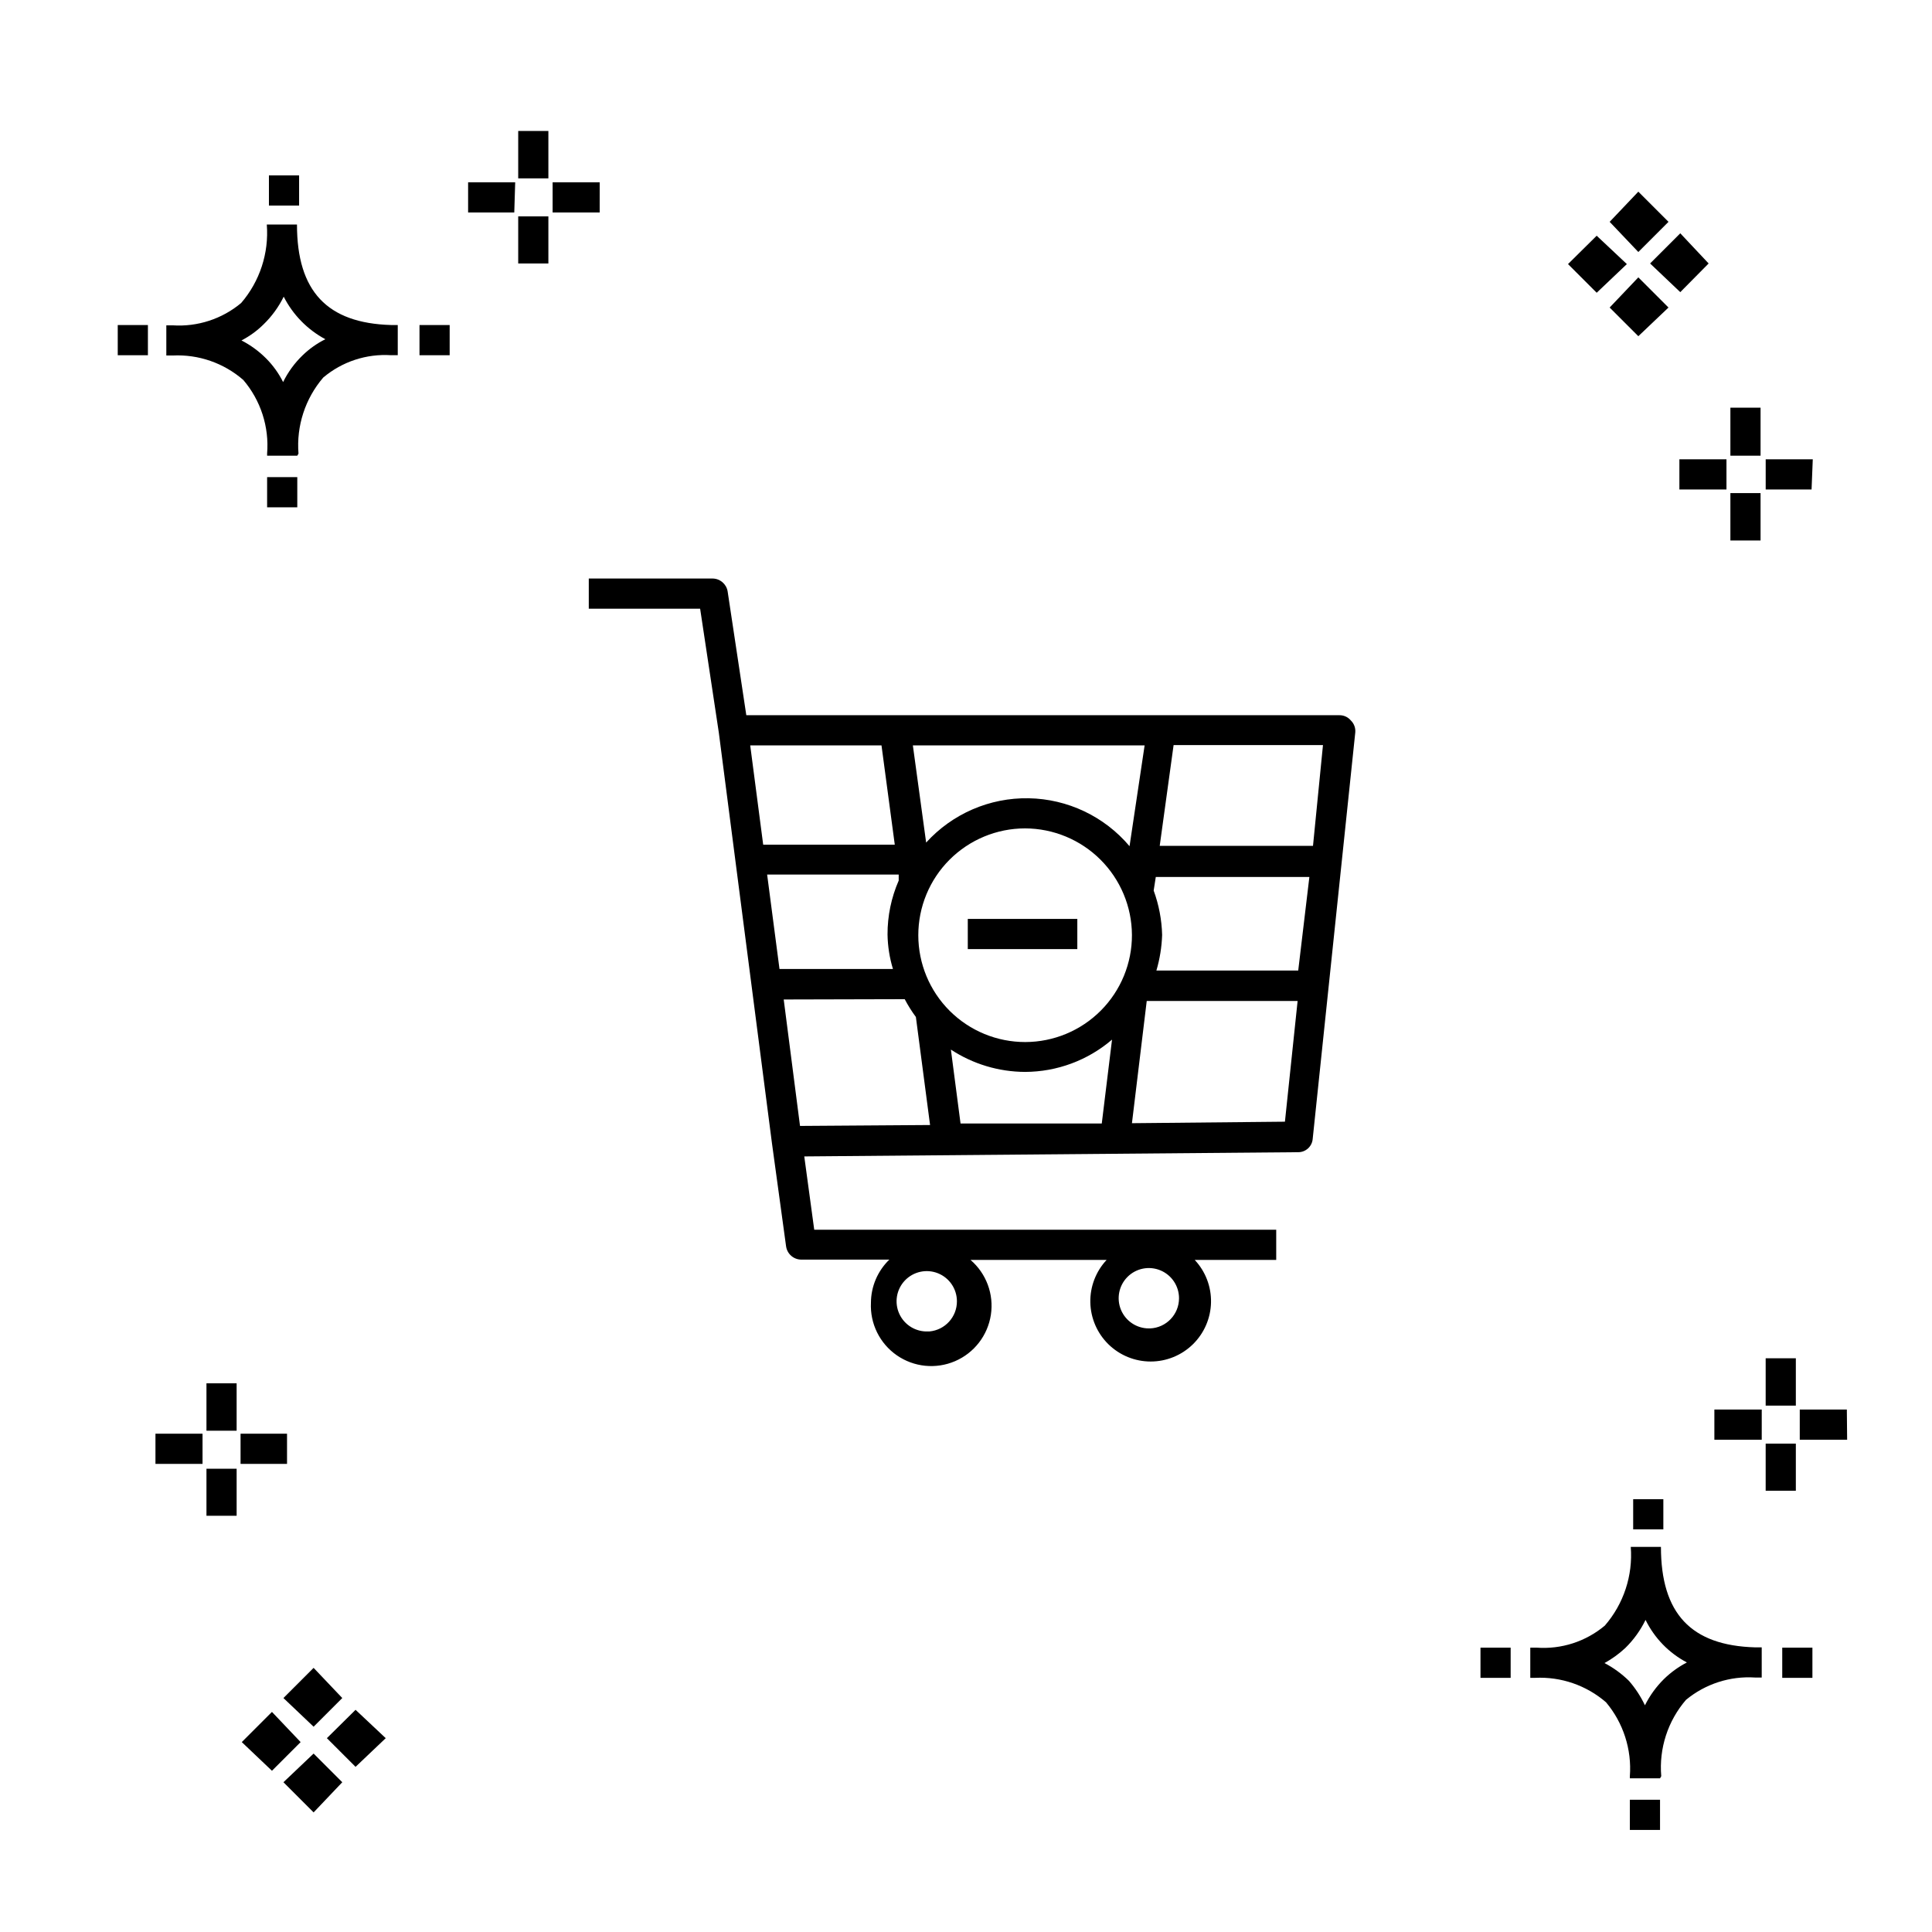
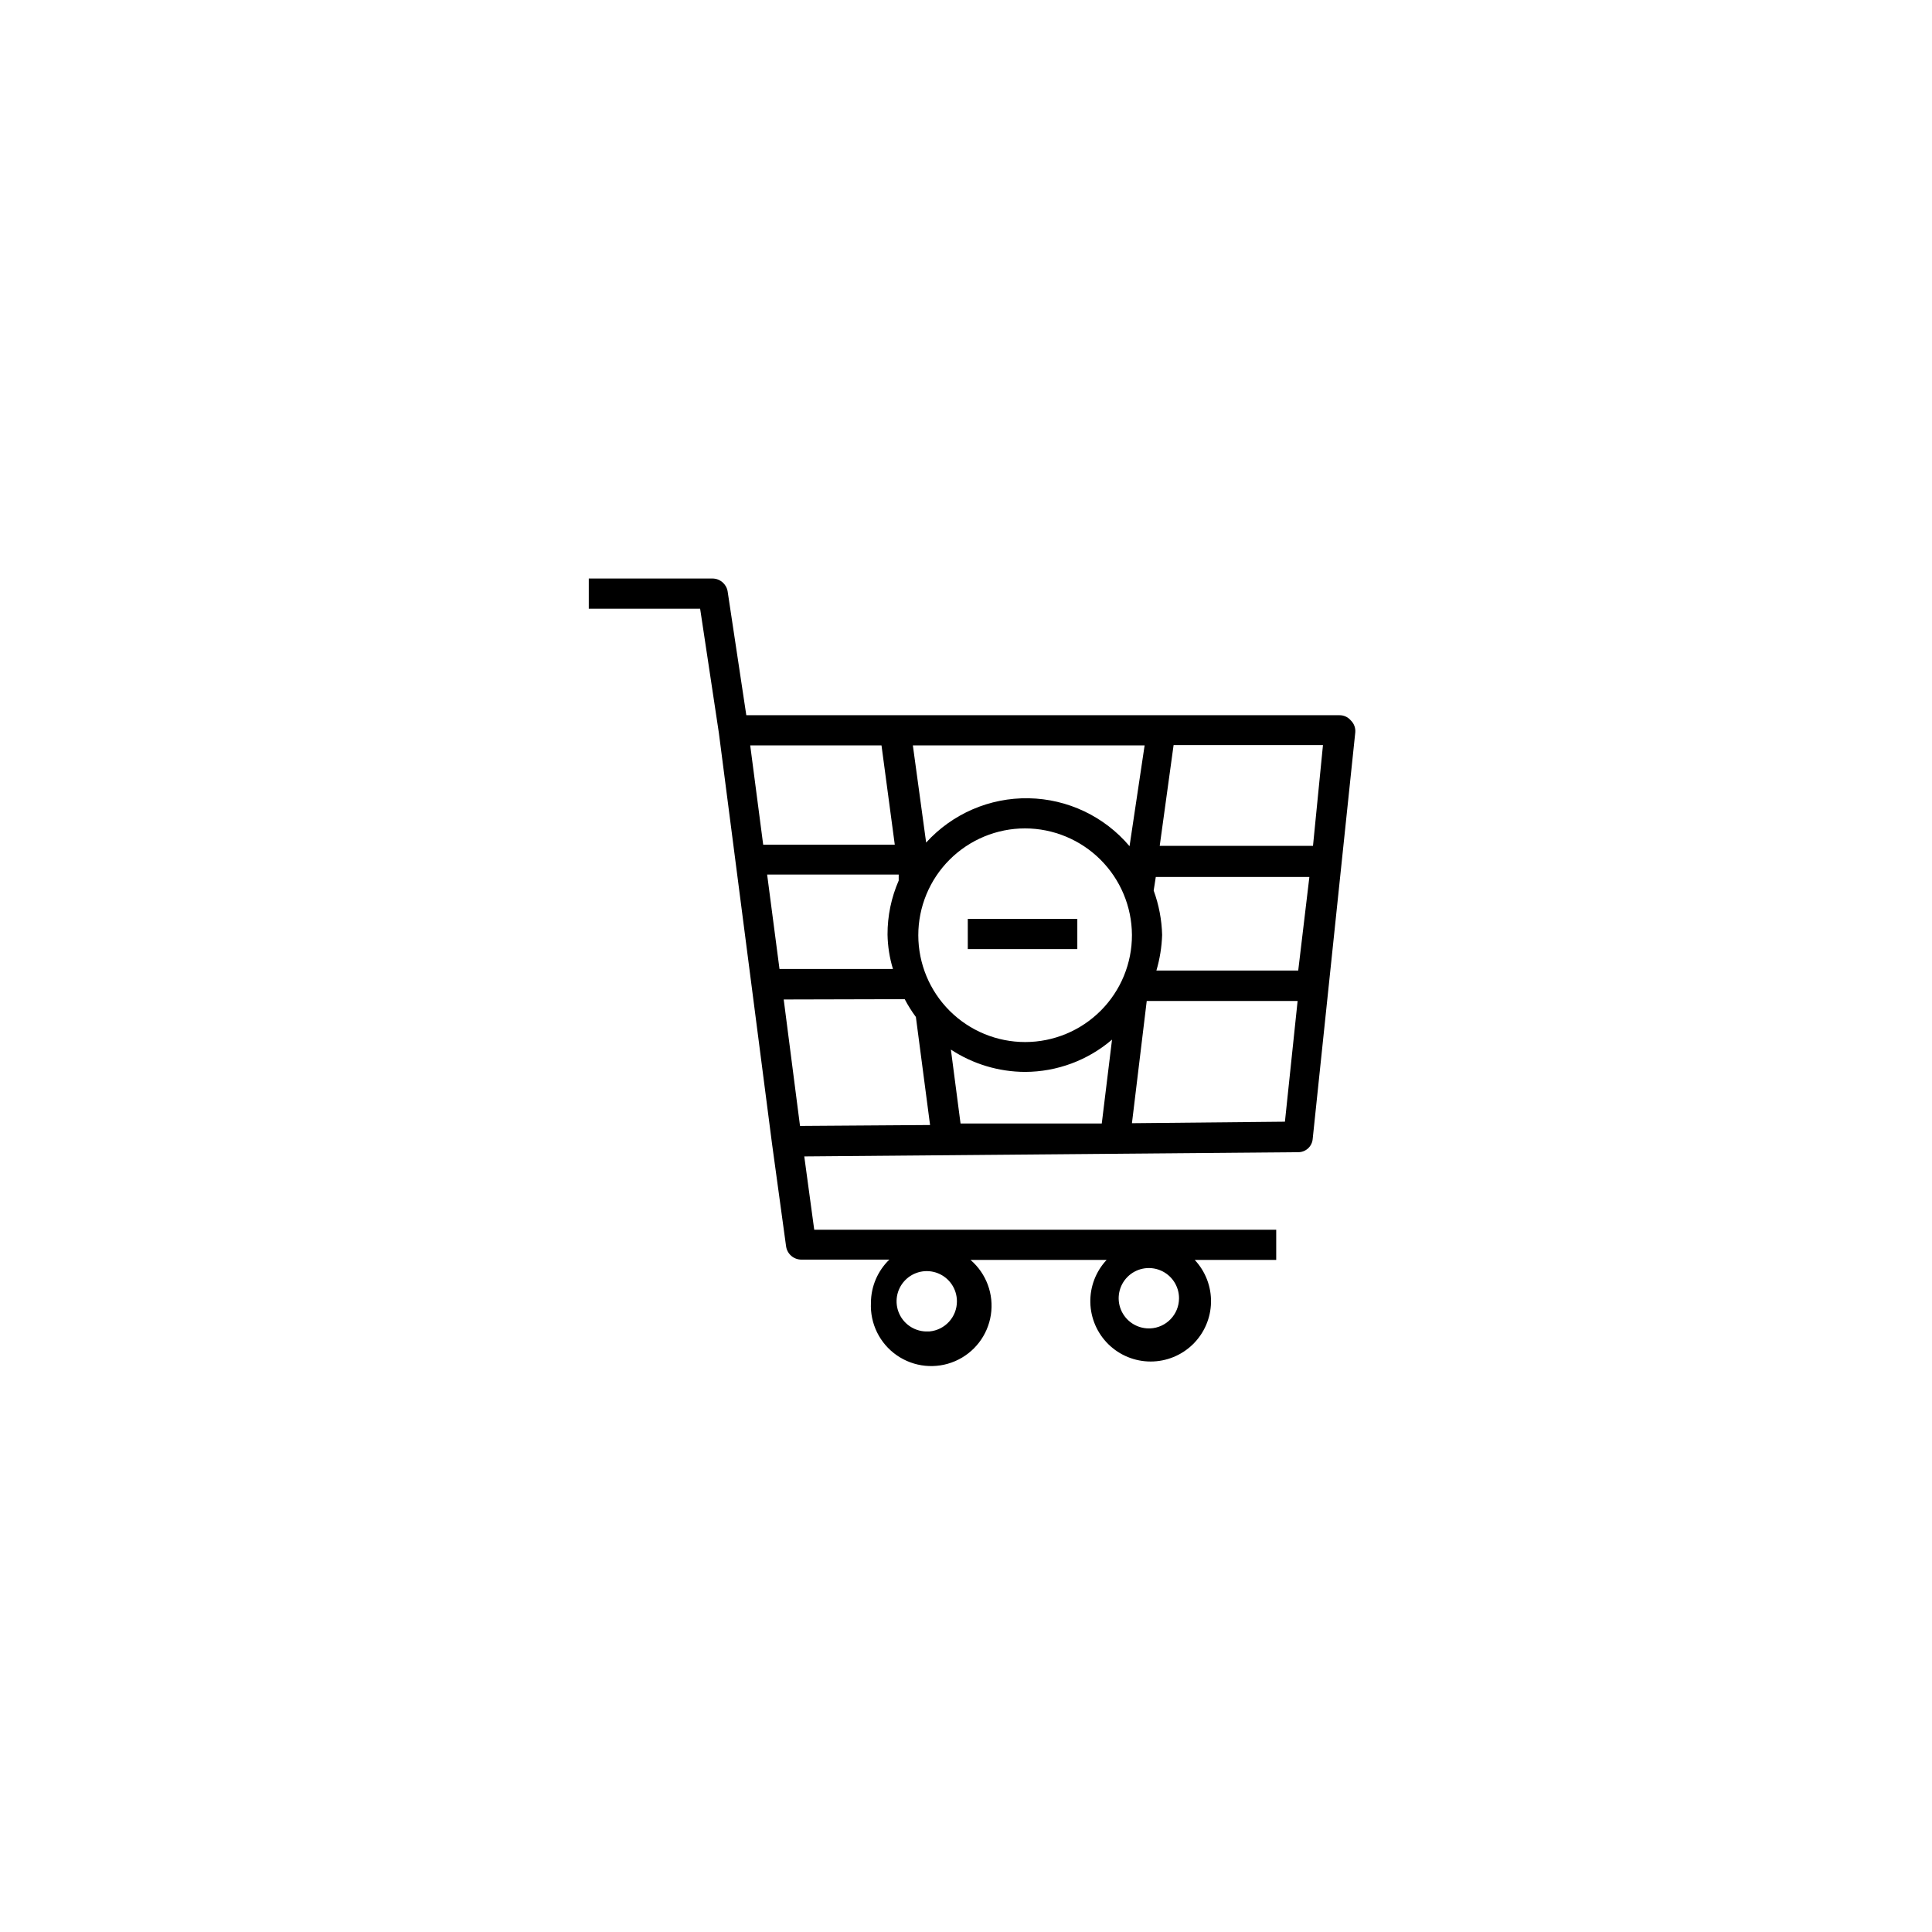
<svg xmlns="http://www.w3.org/2000/svg" fill="#000000" width="800px" height="800px" version="1.1" viewBox="144 144 512 512">
  <g>
    <path d="m501.96 334.9c-0.738-0.867-1.82-1.367-2.961-1.359h-157.22l-4.957-32.867c-0.348-1.938-2.031-3.352-4-3.359h-32.789v7.996h29.508l4.957 32.867 14.074 108.76 3.758 27.43 0.004 0.004c0.312 1.969 2.004 3.422 4 3.438h23.352c-3.102 3-4.863 7.121-4.879 11.438-0.27 5.512 2.32 10.773 6.856 13.922 4.535 3.144 10.371 3.731 15.441 1.551 5.07-2.184 8.656-6.824 9.488-12.281 0.832-5.453-1.207-10.953-5.394-14.547h36.066c-2.859 3.051-4.406 7.102-4.316 11.281 0.094 4.18 1.816 8.156 4.805 11.082 2.988 2.922 7.004 4.559 11.188 4.559 4.18 0 8.195-1.637 11.184-4.559 2.988-2.926 4.715-6.902 4.805-11.082 0.094-4.18-1.457-8.23-4.312-11.281h21.594v-7.996h-122.43l-2.641-19.434 130.83-1.121h-0.004c2.062 0.047 3.789-1.543 3.918-3.598l11.277-107.64c0.109-1.191-0.332-2.371-1.199-3.199zm-111.96 161.94v0.004c-3.266 0.16-6.305-1.68-7.668-4.652-1.367-2.969-0.785-6.473 1.469-8.844 2.254-2.371 5.723-3.133 8.758-1.922 3.039 1.211 5.031 4.148 5.035 7.418 0.02 4.152-3.141 7.625-7.277 8zm58.457-0.801v0.004c-3.234 0-6.152-1.949-7.391-4.938-1.234-2.988-0.551-6.43 1.734-8.715 2.289-2.289 5.727-2.973 8.715-1.734s4.938 4.156 4.938 7.391c0.004 4.293-3.387 7.824-7.676 7.996zm39.586-94.844-37.586 0.004c0.906-3.07 1.414-6.238 1.52-9.438-0.105-4.016-0.863-7.984-2.242-11.754l0.559-3.598h40.703zm-44.066-9.434c0.023 7.512-2.941 14.727-8.242 20.051s-12.5 8.324-20.012 8.34c-7.512 0.012-14.723-2.961-20.043-8.266-5.32-5.305-8.312-12.504-8.32-20.02-0.008-7.512 2.973-14.719 8.281-20.035 5.312-5.312 12.516-8.301 20.027-8.301 7.488 0.023 14.664 3 19.969 8.289 5.301 5.285 8.301 12.453 8.34 19.941zm-63.336 9.035h-30.066l-3.277-25.031h34.867v1.598l-0.004 0.004c-1.969 4.516-2.977 9.391-2.957 14.316 0.055 3.09 0.539 6.156 1.438 9.113zm3.117 7.996 0.004 0.004c0.863 1.645 1.852 3.223 2.957 4.715l3.758 28.629-34.465 0.242-4.32-33.508zm12.238 13.355c5.844 3.84 12.68 5.894 19.672 5.918 8.449-0.027 16.613-3.059 23.031-8.555l-2.719 22.23h-37.426zm47.344-53.898c-6.664-7.891-16.41-12.52-26.734-12.703s-20.227 4.098-27.168 11.742l-3.519-25.75h61.418zm-65.734-26.711 3.519 26.309-34.871 0.004-3.438-26.309zm66.371 100.12 3.918-32.387h39.984l-3.359 31.988zm47.98-73.492h-40.621l3.68-26.711h39.586zm-91.484 19.352h29.027v7.996h-29.027z" />
-     <path d="m206.71 545.7h-7.996v-12.477h7.996zm13.355-13.754h-12.316v-7.996h12.316zm-22.391 0h-12.477v-7.996h12.477zm9.035-8.797h-7.996v-12.555h7.996zm369.22 105.8v-7.996h7.996v7.996zm7.996-13.676h-7.996v-0.559c0.531-7.106-1.734-14.141-6.32-19.594-5.195-4.496-11.926-6.816-18.793-6.477h-1.277v-7.996h1.68v-0.004c6.555 0.48 13.035-1.613 18.07-5.836 4.996-5.758 7.473-13.273 6.879-20.871h7.996c0 17.672 7.996 26.148 24.949 26.629h1.758v7.996h-1.758 0.004c-6.637-0.434-13.188 1.684-18.316 5.918-4.816 5.59-7.18 12.883-6.555 20.234zm-14.715-30.547c2.379 1.246 4.559 2.836 6.477 4.715 1.703 1.957 3.129 4.137 4.238 6.481 1.289-2.582 2.988-4.93 5.039-6.957 1.801-1.758 3.848-3.238 6.078-4.398-4.754-2.504-8.59-6.453-10.957-11.277-1.344 2.769-3.156 5.285-5.356 7.438-1.668 1.555-3.523 2.898-5.519 4zm-32.867 3.918v-7.996h7.996v7.996zm79.969 0v-7.996h7.996v7.996zm-39.504-39.344v-7.996h7.996v7.996zm-362.02-270.86v-7.996h7.996v7.996zm7.996-13.676h-7.996v-0.559c0.574-7.086-1.699-14.109-6.316-19.516-5.168-4.496-11.875-6.82-18.715-6.477h-1.68v-7.996h1.68c6.586 0.434 13.09-1.684 18.152-5.918 4.945-5.75 7.391-13.234 6.797-20.793h7.996c0 17.672 7.996 26.148 24.949 26.629h1.758v7.996h-1.758l0.004 0.004c-6.539-0.426-12.984 1.695-17.992 5.918-4.781 5.574-7.144 12.828-6.559 20.152zm-14.793-30.547c2.391 1.227 4.574 2.82 6.477 4.715 1.852 1.844 3.394 3.981 4.559 6.32 1.285-2.625 3.016-5.008 5.117-7.039 1.789-1.746 3.84-3.203 6.078-4.316-4.746-2.543-8.598-6.477-11.035-11.277-1.348 2.746-3.16 5.234-5.359 7.359-1.719 1.699-3.688 3.125-5.836 4.238zm-32.789 3.918v-7.996h7.996v7.996zm79.969 0v-7.996h7.996v7.996zm-39.902-39.664v-7.996h7.996v7.996zm351.87 7.996-7.598 7.516 7.598 7.598 7.996-7.598zm11.035 11.035-7.598 7.996 7.598 7.598 7.996-7.598zm0-22.711-7.598 7.996 7.598 7.996 7.996-7.996zm11.117 11.035-7.996 7.996 7.996 7.598 7.516-7.598zm-373.22 391.85-7.996 7.996 7.996 7.598 7.598-7.598zm11.039 11.035-7.996 7.598 7.996 7.996 7.598-7.996zm0-22.711-7.996 7.996 7.996 7.598 7.598-7.598zm11.117 11.117-7.598 7.516 7.598 7.598 7.996-7.598zm381.69-58.059h-7.996v-12.477h7.996zm13.594-13.516h-12.555v-7.996h12.477zm-22.633 0h-12.551v-7.996h12.555zm9.039-9.035h-7.996v-12.555h7.996zm-330.59-302.69h-7.996v-12.473h7.996zm13.594-13.516h-12.473v-7.996h12.477zm-22.633 0h-12.234v-7.996h12.477zm9.039-9.035h-7.996v-12.555h7.996zm321.24 95.965h-7.996v-12.555h7.996zm13.516-13.516h-12.156v-7.996h12.477zm-22.551 0h-12.477v-7.996h12.477zm9.035-8.957h-7.996v-12.715h7.996z" />
  </g>
</svg>